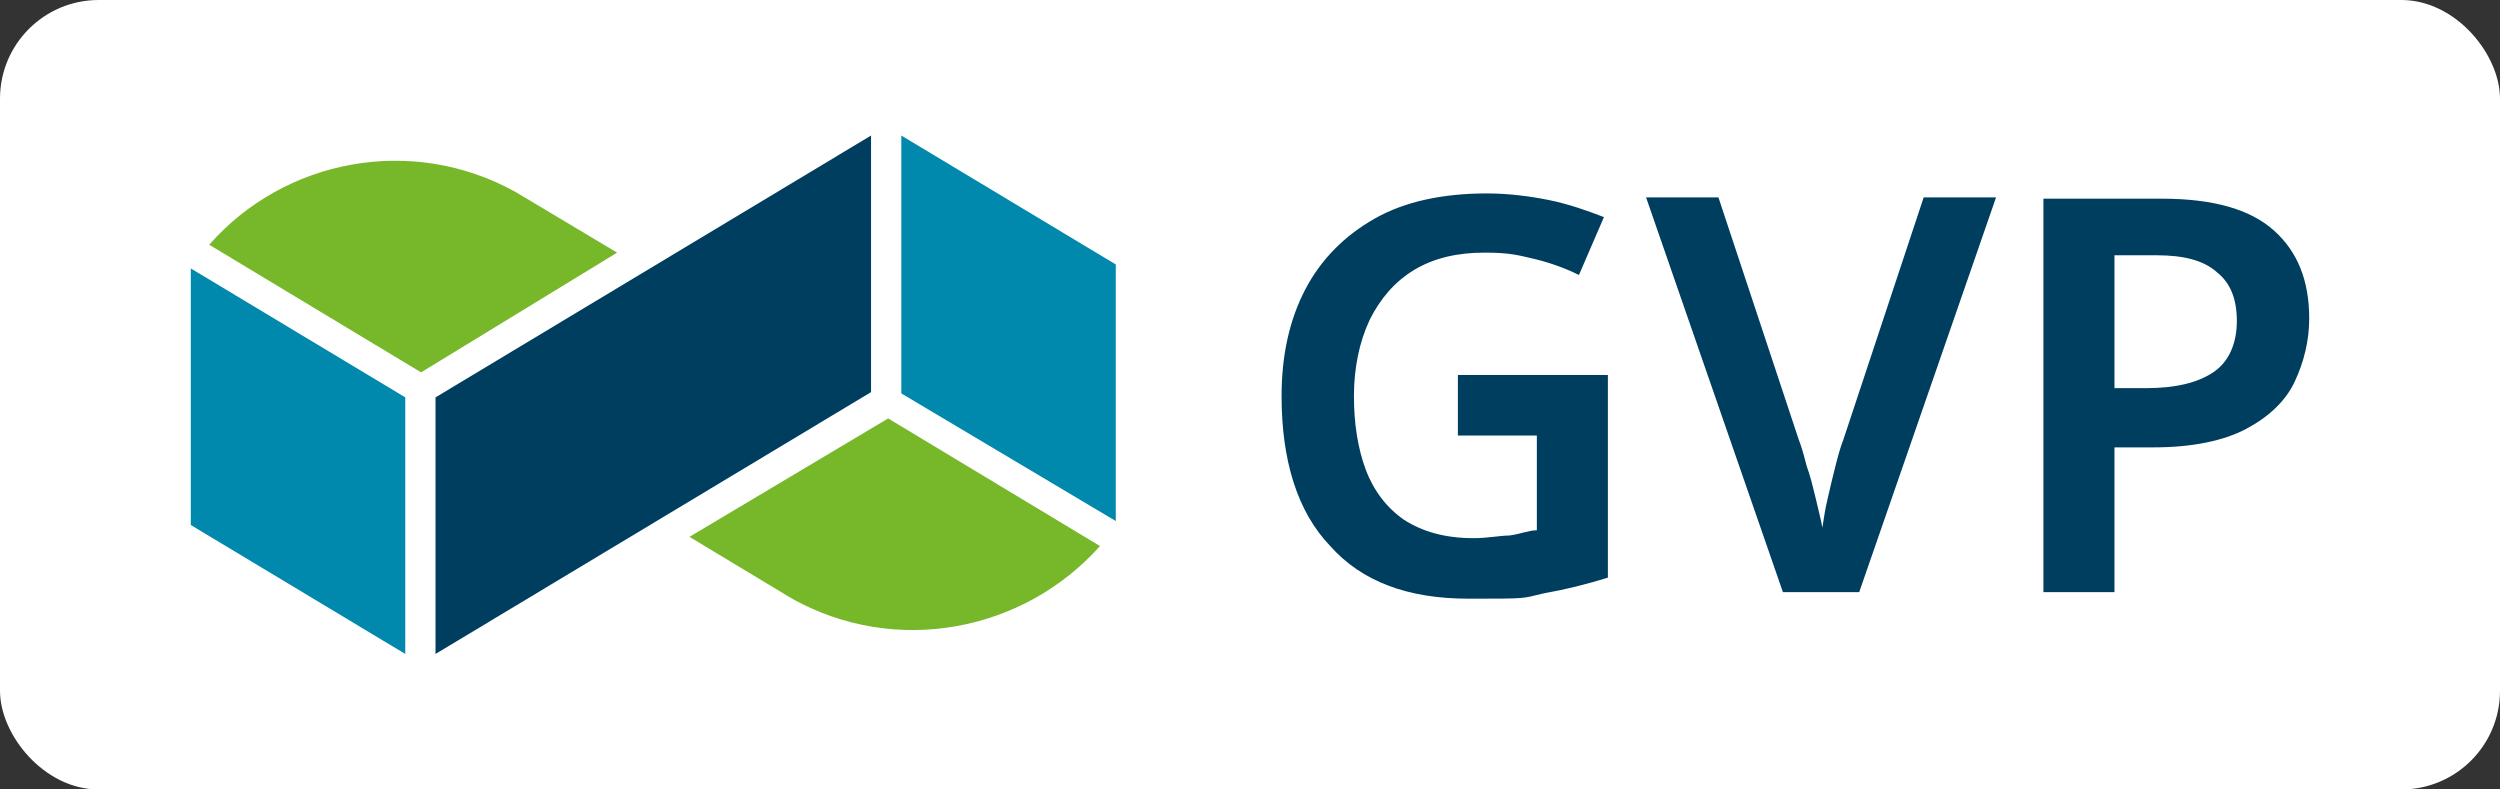
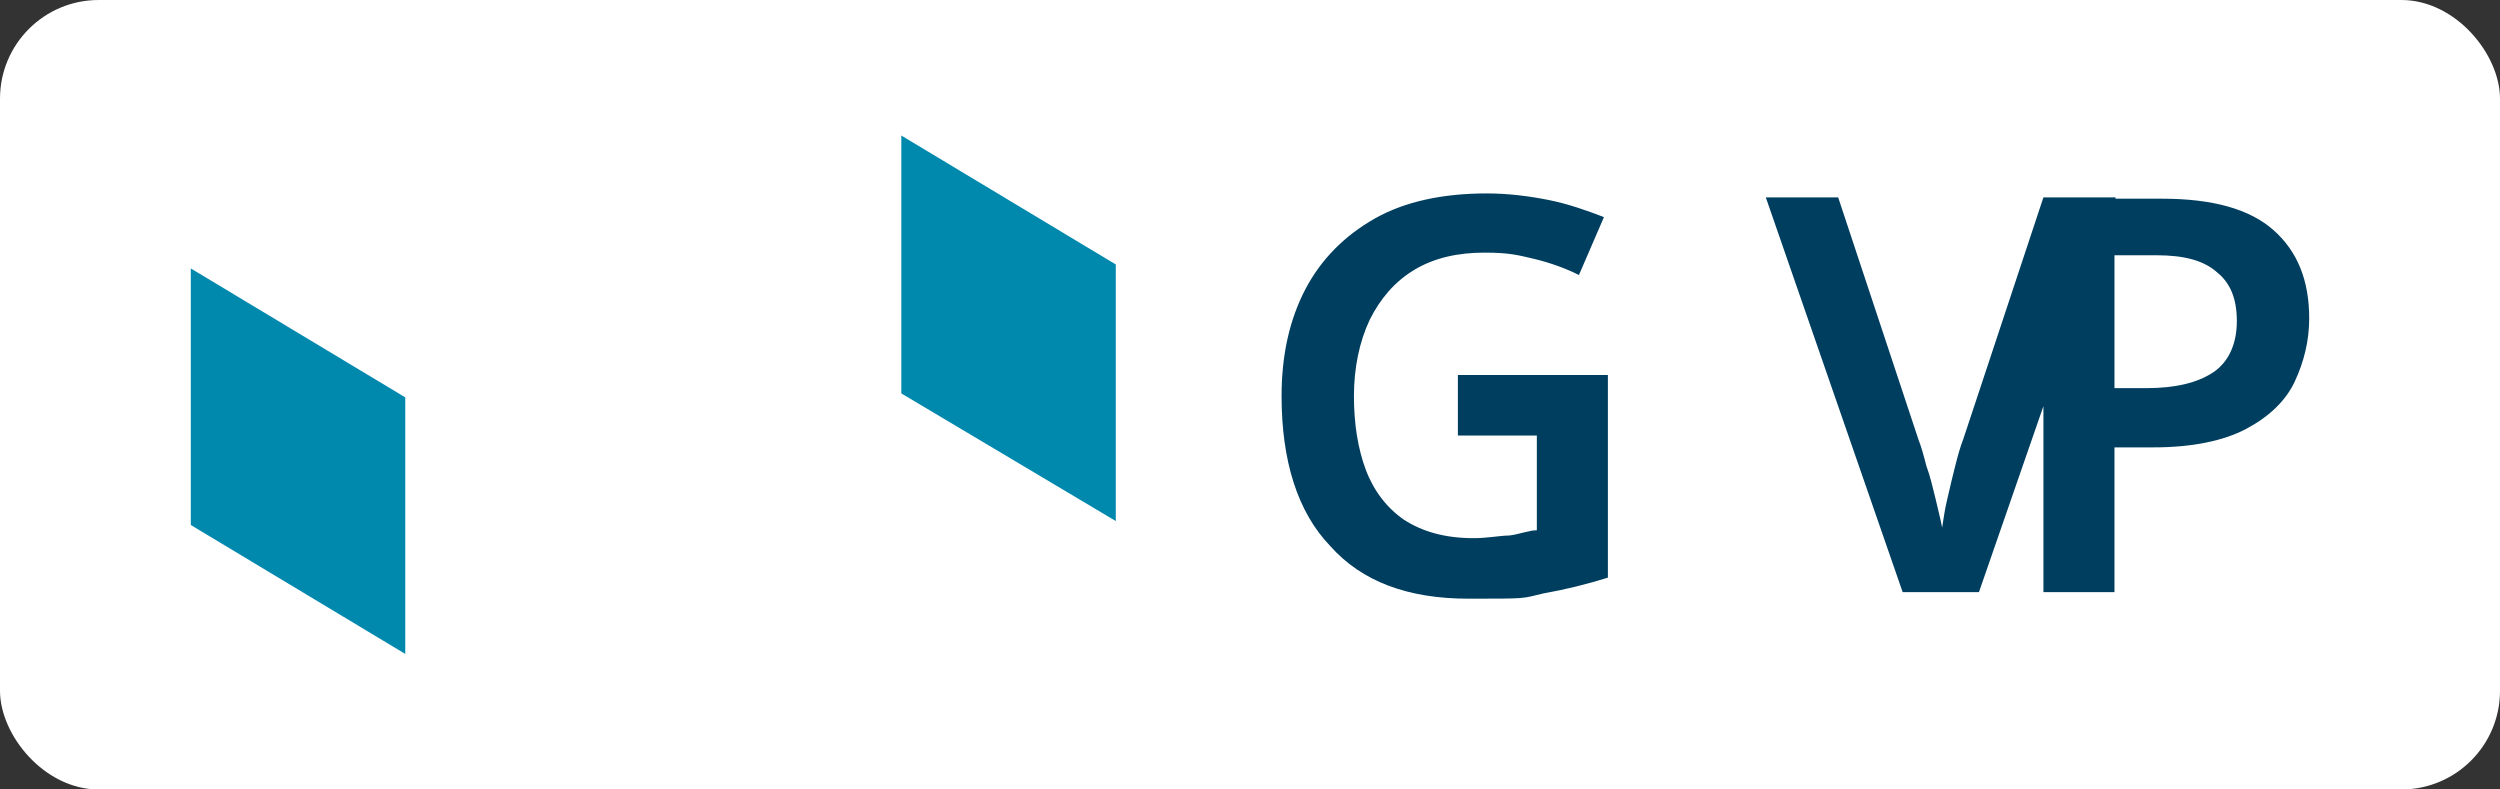
<svg xmlns="http://www.w3.org/2000/svg" id="Ebene_1" baseProfile="tiny" version="1.2" viewBox="0 0 190 60">
  <rect x="0" y="0" width="190" height="60" fill="#333333" stroke="none" />
  <defs>
    <style>
      .st0 {
        fill: #fff;
      }

      .st1 {
        fill: #0089ad;
      }

      .st2 {
        fill: #76b82a;
      }

      .st3 {
        fill: #003e60;
      }
    </style>
  </defs>
  <rect class="st0" x="0" width="190" height="60" rx="7.5" ry="7.5" />
-   <polygon class="st3" points="33.1 30.2 66.2 10.3 66.2 29.8 33.1 49.7 33.1 30.2" />
  <polygon class="st1" points="84.8 20.1 68.5 10.3 68.5 29.9 84.8 39.6 84.8 20.1" />
  <polygon class="st1" points="30.8 30.2 14.5 20.4 14.5 39.9 30.8 49.7 30.8 30.2" />
-   <path class="st2" d="M52.4,40.8l7.8,4.7c7.9,4.4,17.6,2.5,23.4-4l-16.1-9.7-15.1,9Z" />
-   <path class="st2" d="M46.9,19.2l-7.7-4.6c-7.9-4.4-17.6-2.5-23.3,4l16.1,9.7s14.9-9.1,14.9-9.1Z" />
-   <path class="st3" d="M168.5,20.7c1,.8,1.5,2,1.5,3.7s-.6,3.1-1.8,3.9-2.9,1.2-5.1,1.2h-2.4v-10.1h3.2c2.1,0,3.6.4,4.6,1.3M155.3,15v30h5.4v-11h3c2.9,0,5.3-.5,7-1.4s3-2.1,3.7-3.6,1.1-3.1,1.1-4.8c0-2.9-.9-5.1-2.7-6.7s-4.6-2.4-8.5-2.4h-9ZM146.2,15l-6.1,18.4c-.2.5-.4,1.2-.6,2-.2.8-.4,1.6-.6,2.5-.2.8-.3,1.6-.4,2.2-.1-.6-.3-1.3-.5-2.2-.2-.8-.4-1.7-.7-2.5-.2-.8-.4-1.5-.6-2l-6.1-18.4h-5.5l10.4,30h5.8l10.4-30h-5.5,0ZM110.7,33.1h6.1v7.2c-.6,0-1.3.3-2.1.4-.7,0-1.6.2-2.7.2-2.2,0-3.9-.5-5.3-1.4-1.3-.9-2.3-2.2-2.9-3.8s-.9-3.5-.9-5.6.4-4.1,1.2-5.8c.8-1.6,1.9-2.9,3.4-3.8s3.3-1.3,5.3-1.3,2.6.2,3.9.5c1.2.3,2.3.7,3.3,1.2l1.9-4.4c-1.3-.5-2.7-1-4.2-1.3s-3.1-.5-4.7-.5c-3.3,0-6.2.6-8.5,1.9-2.3,1.3-4.1,3.1-5.3,5.4-1.2,2.3-1.8,5-1.8,8.1,0,4.9,1.2,8.8,3.7,11.4,2.4,2.7,5.9,4,10.5,4s4,0,5.7-.4c1.7-.3,3.3-.7,4.9-1.2v-15.4h-11.4v4.6h0Z" />
+   <path class="st3" d="M168.5,20.7c1,.8,1.5,2,1.5,3.7s-.6,3.1-1.8,3.9-2.9,1.2-5.1,1.2h-2.4v-10.1h3.2c2.1,0,3.6.4,4.6,1.3M155.3,15v30h5.4v-11h3c2.9,0,5.3-.5,7-1.4s3-2.1,3.7-3.6,1.1-3.1,1.1-4.8c0-2.9-.9-5.1-2.7-6.7s-4.6-2.4-8.5-2.4h-9Zl-6.1,18.4c-.2.5-.4,1.2-.6,2-.2.8-.4,1.6-.6,2.5-.2.8-.3,1.6-.4,2.2-.1-.6-.3-1.3-.5-2.2-.2-.8-.4-1.7-.7-2.5-.2-.8-.4-1.5-.6-2l-6.1-18.4h-5.5l10.4,30h5.8l10.4-30h-5.5,0ZM110.7,33.1h6.1v7.2c-.6,0-1.3.3-2.1.4-.7,0-1.6.2-2.7.2-2.2,0-3.9-.5-5.3-1.4-1.3-.9-2.3-2.2-2.9-3.8s-.9-3.5-.9-5.6.4-4.1,1.2-5.8c.8-1.6,1.9-2.9,3.4-3.8s3.3-1.3,5.3-1.3,2.6.2,3.9.5c1.2.3,2.3.7,3.3,1.2l1.9-4.4c-1.3-.5-2.7-1-4.2-1.3s-3.1-.5-4.7-.5c-3.3,0-6.2.6-8.5,1.9-2.3,1.3-4.1,3.1-5.3,5.4-1.2,2.3-1.8,5-1.8,8.1,0,4.9,1.2,8.8,3.7,11.4,2.4,2.7,5.9,4,10.5,4s4,0,5.7-.4c1.7-.3,3.3-.7,4.9-1.2v-15.4h-11.4v4.6h0Z" />
</svg>